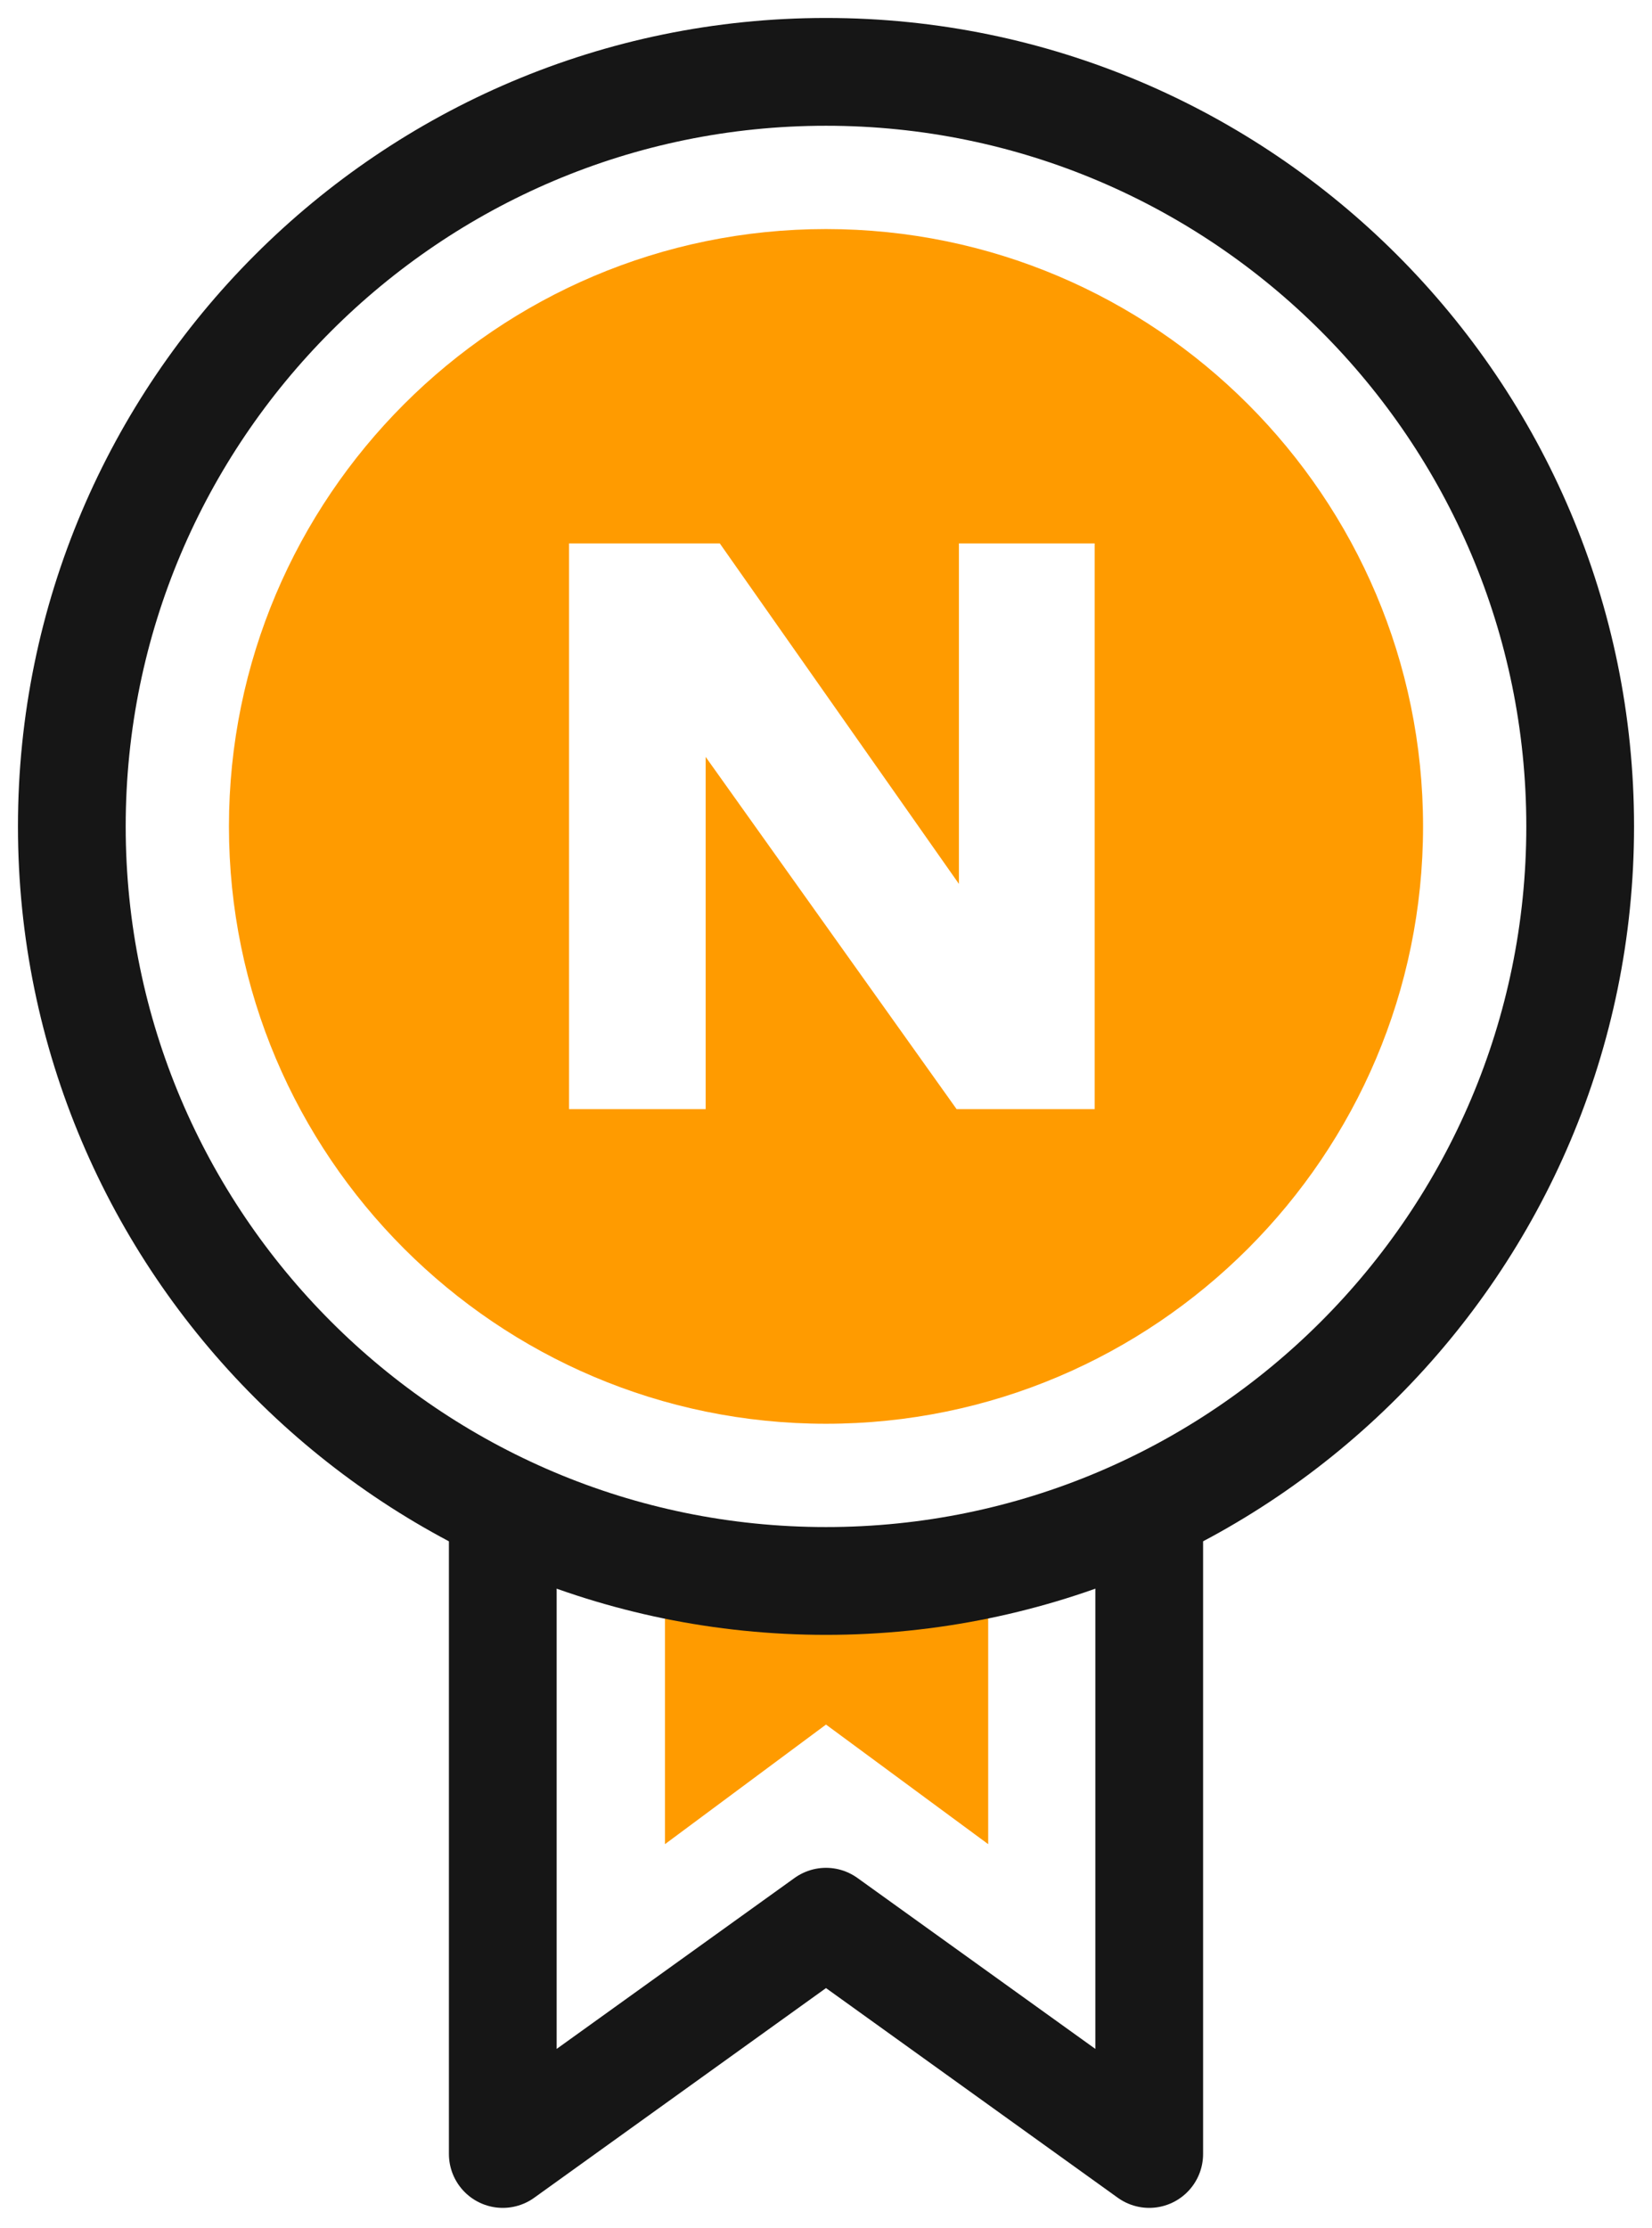
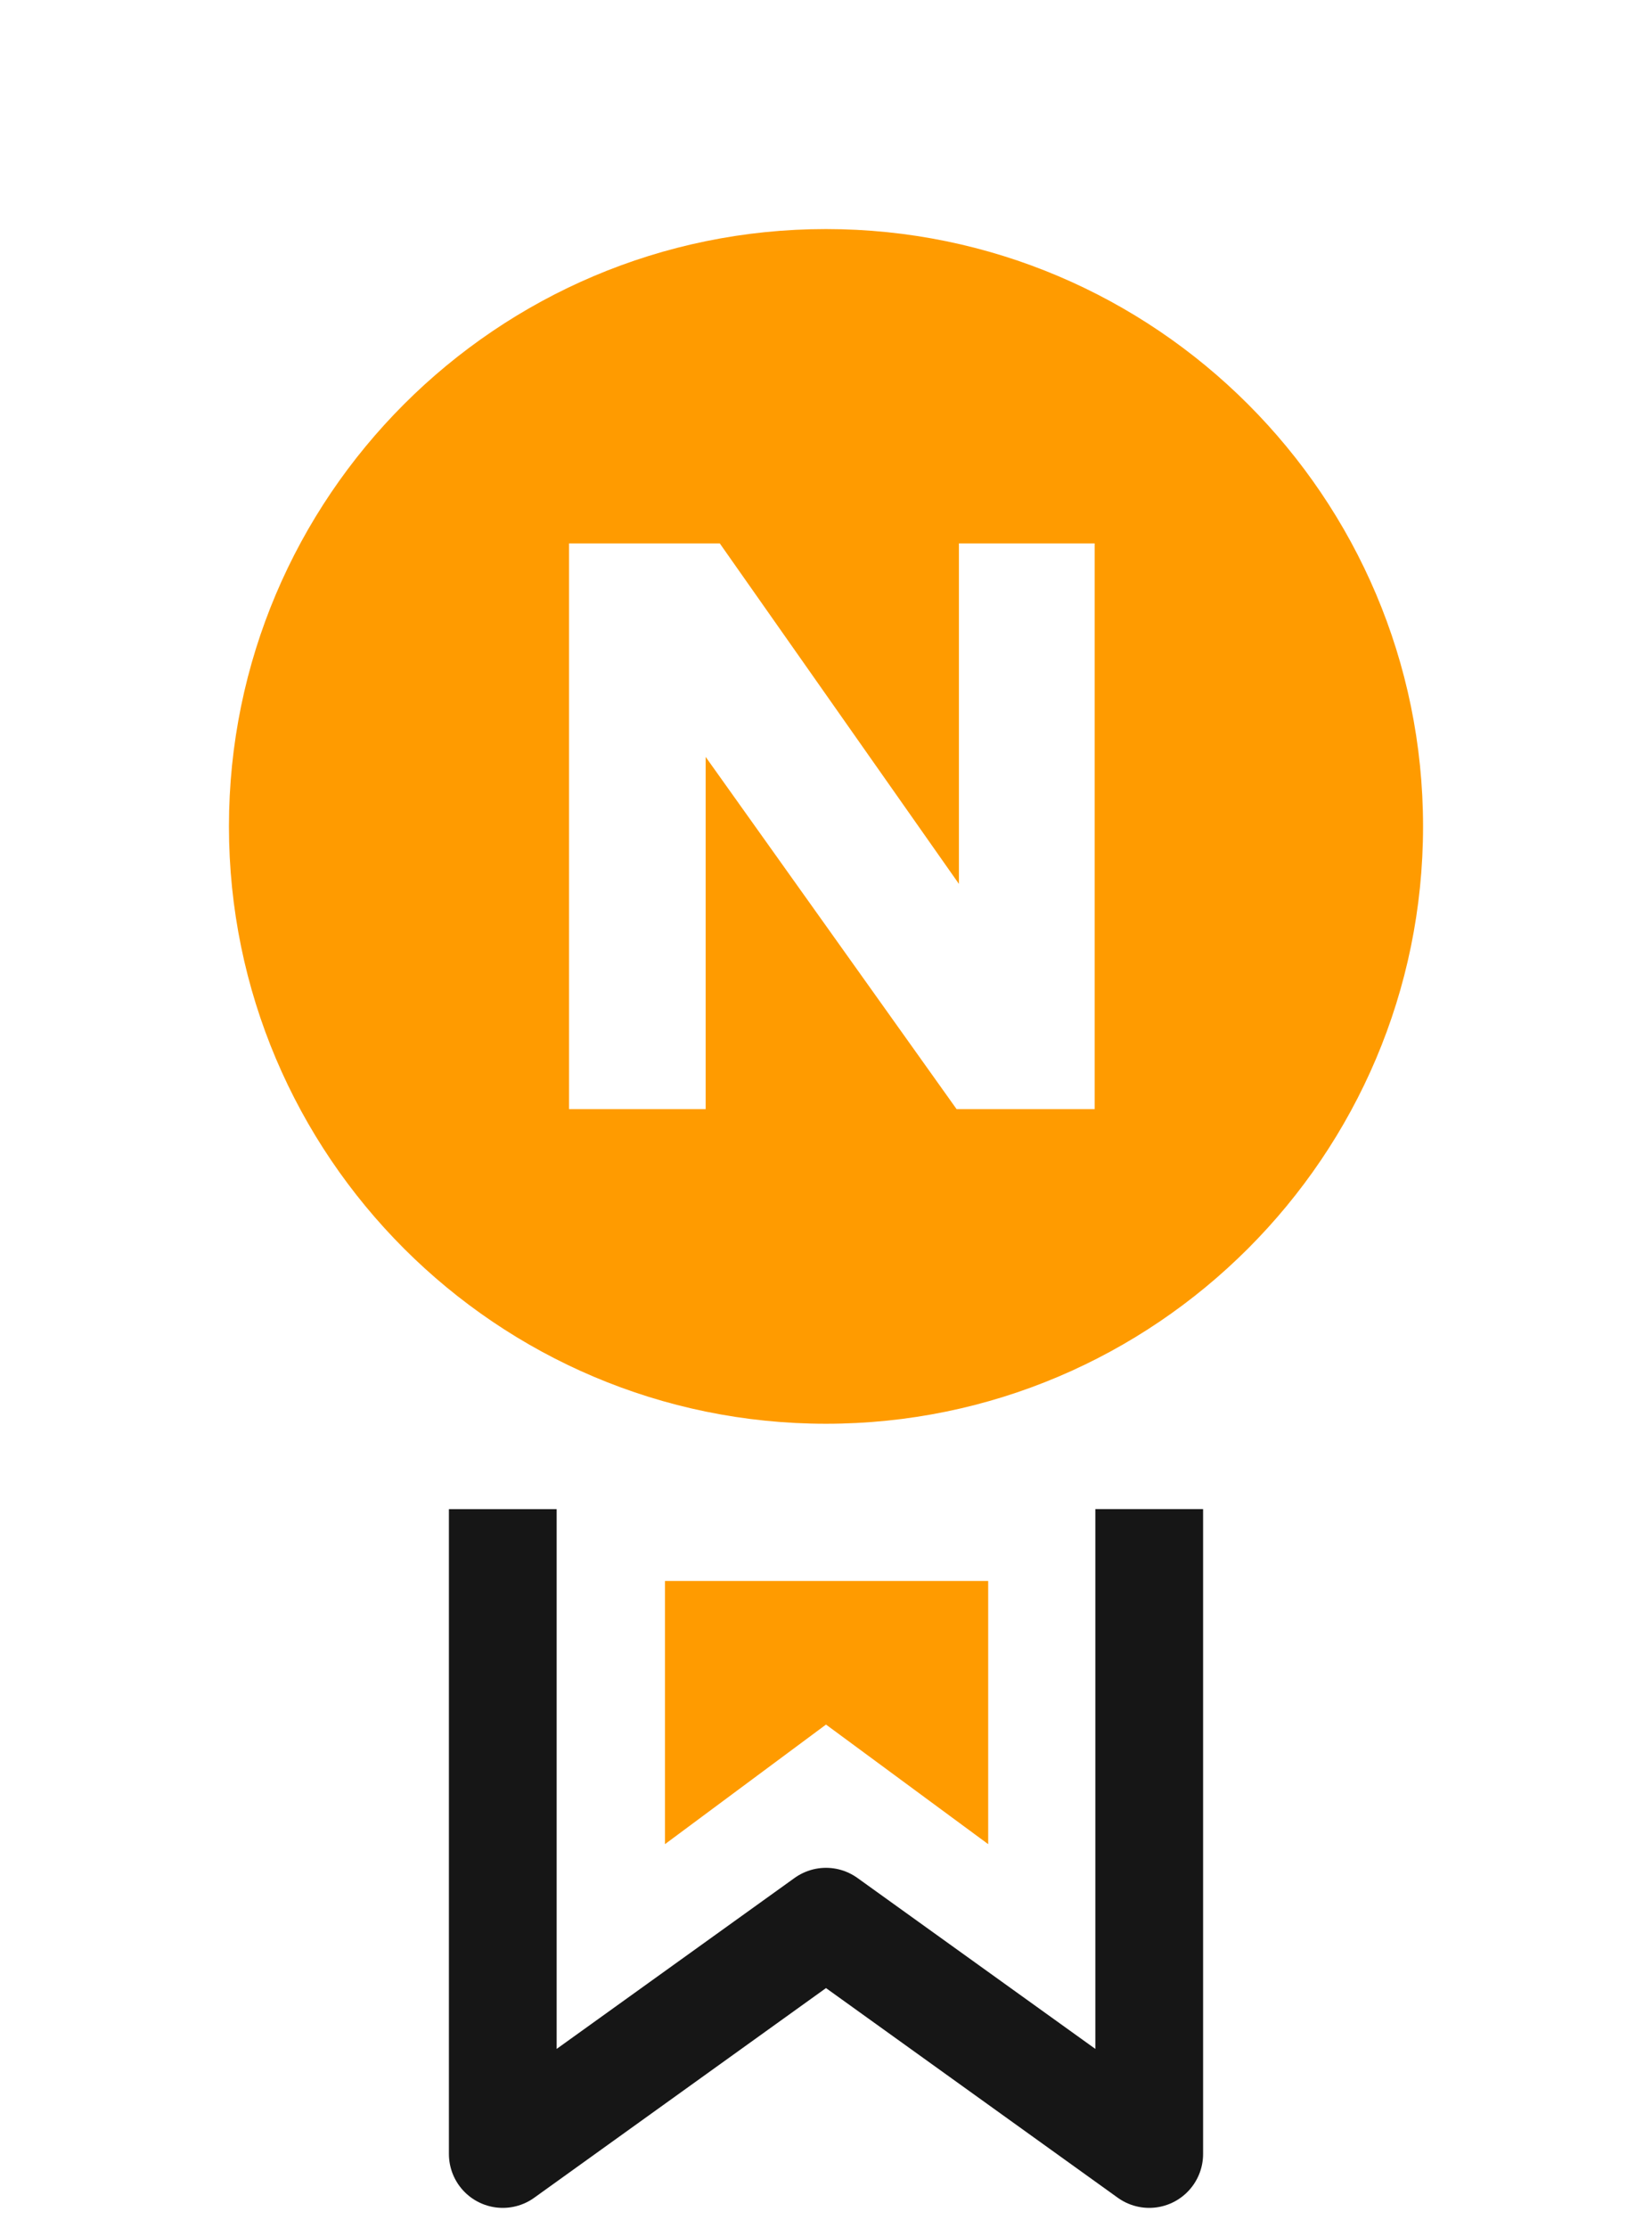
<svg xmlns="http://www.w3.org/2000/svg" width="46" height="62" viewBox="0 0 46 62">
  <g fill="none" fill-rule="evenodd">
    <path d="M18.516 44v7.325L23 47.997l4.516 3.328V44h-9zM30.48 30.868h-3.844l-6.987-9.802v9.802h-3.804V15.123h4.197l6.659 9.477v-9.477h3.78v15.745zM23 6.375C13.833 6.375 6.375 13.833 6.375 23S13.833 39.625 23 39.625 39.625 32.167 39.625 23 32.167 6.375 23 6.375z" fill="#FF9B00" />
-     <path d="M23 2C11.42 2 2 11.42 2 23s9.42 21 21 21 21-9.42 21-21S34.58 2 23 2h0z" stroke="#161616" stroke-width="3" />
    <path stroke="#161616" stroke-width="3" stroke-linejoin="round" d="M14 42.001v17.947l9-6.464 9 6.464V42" />
  </g>
</svg>